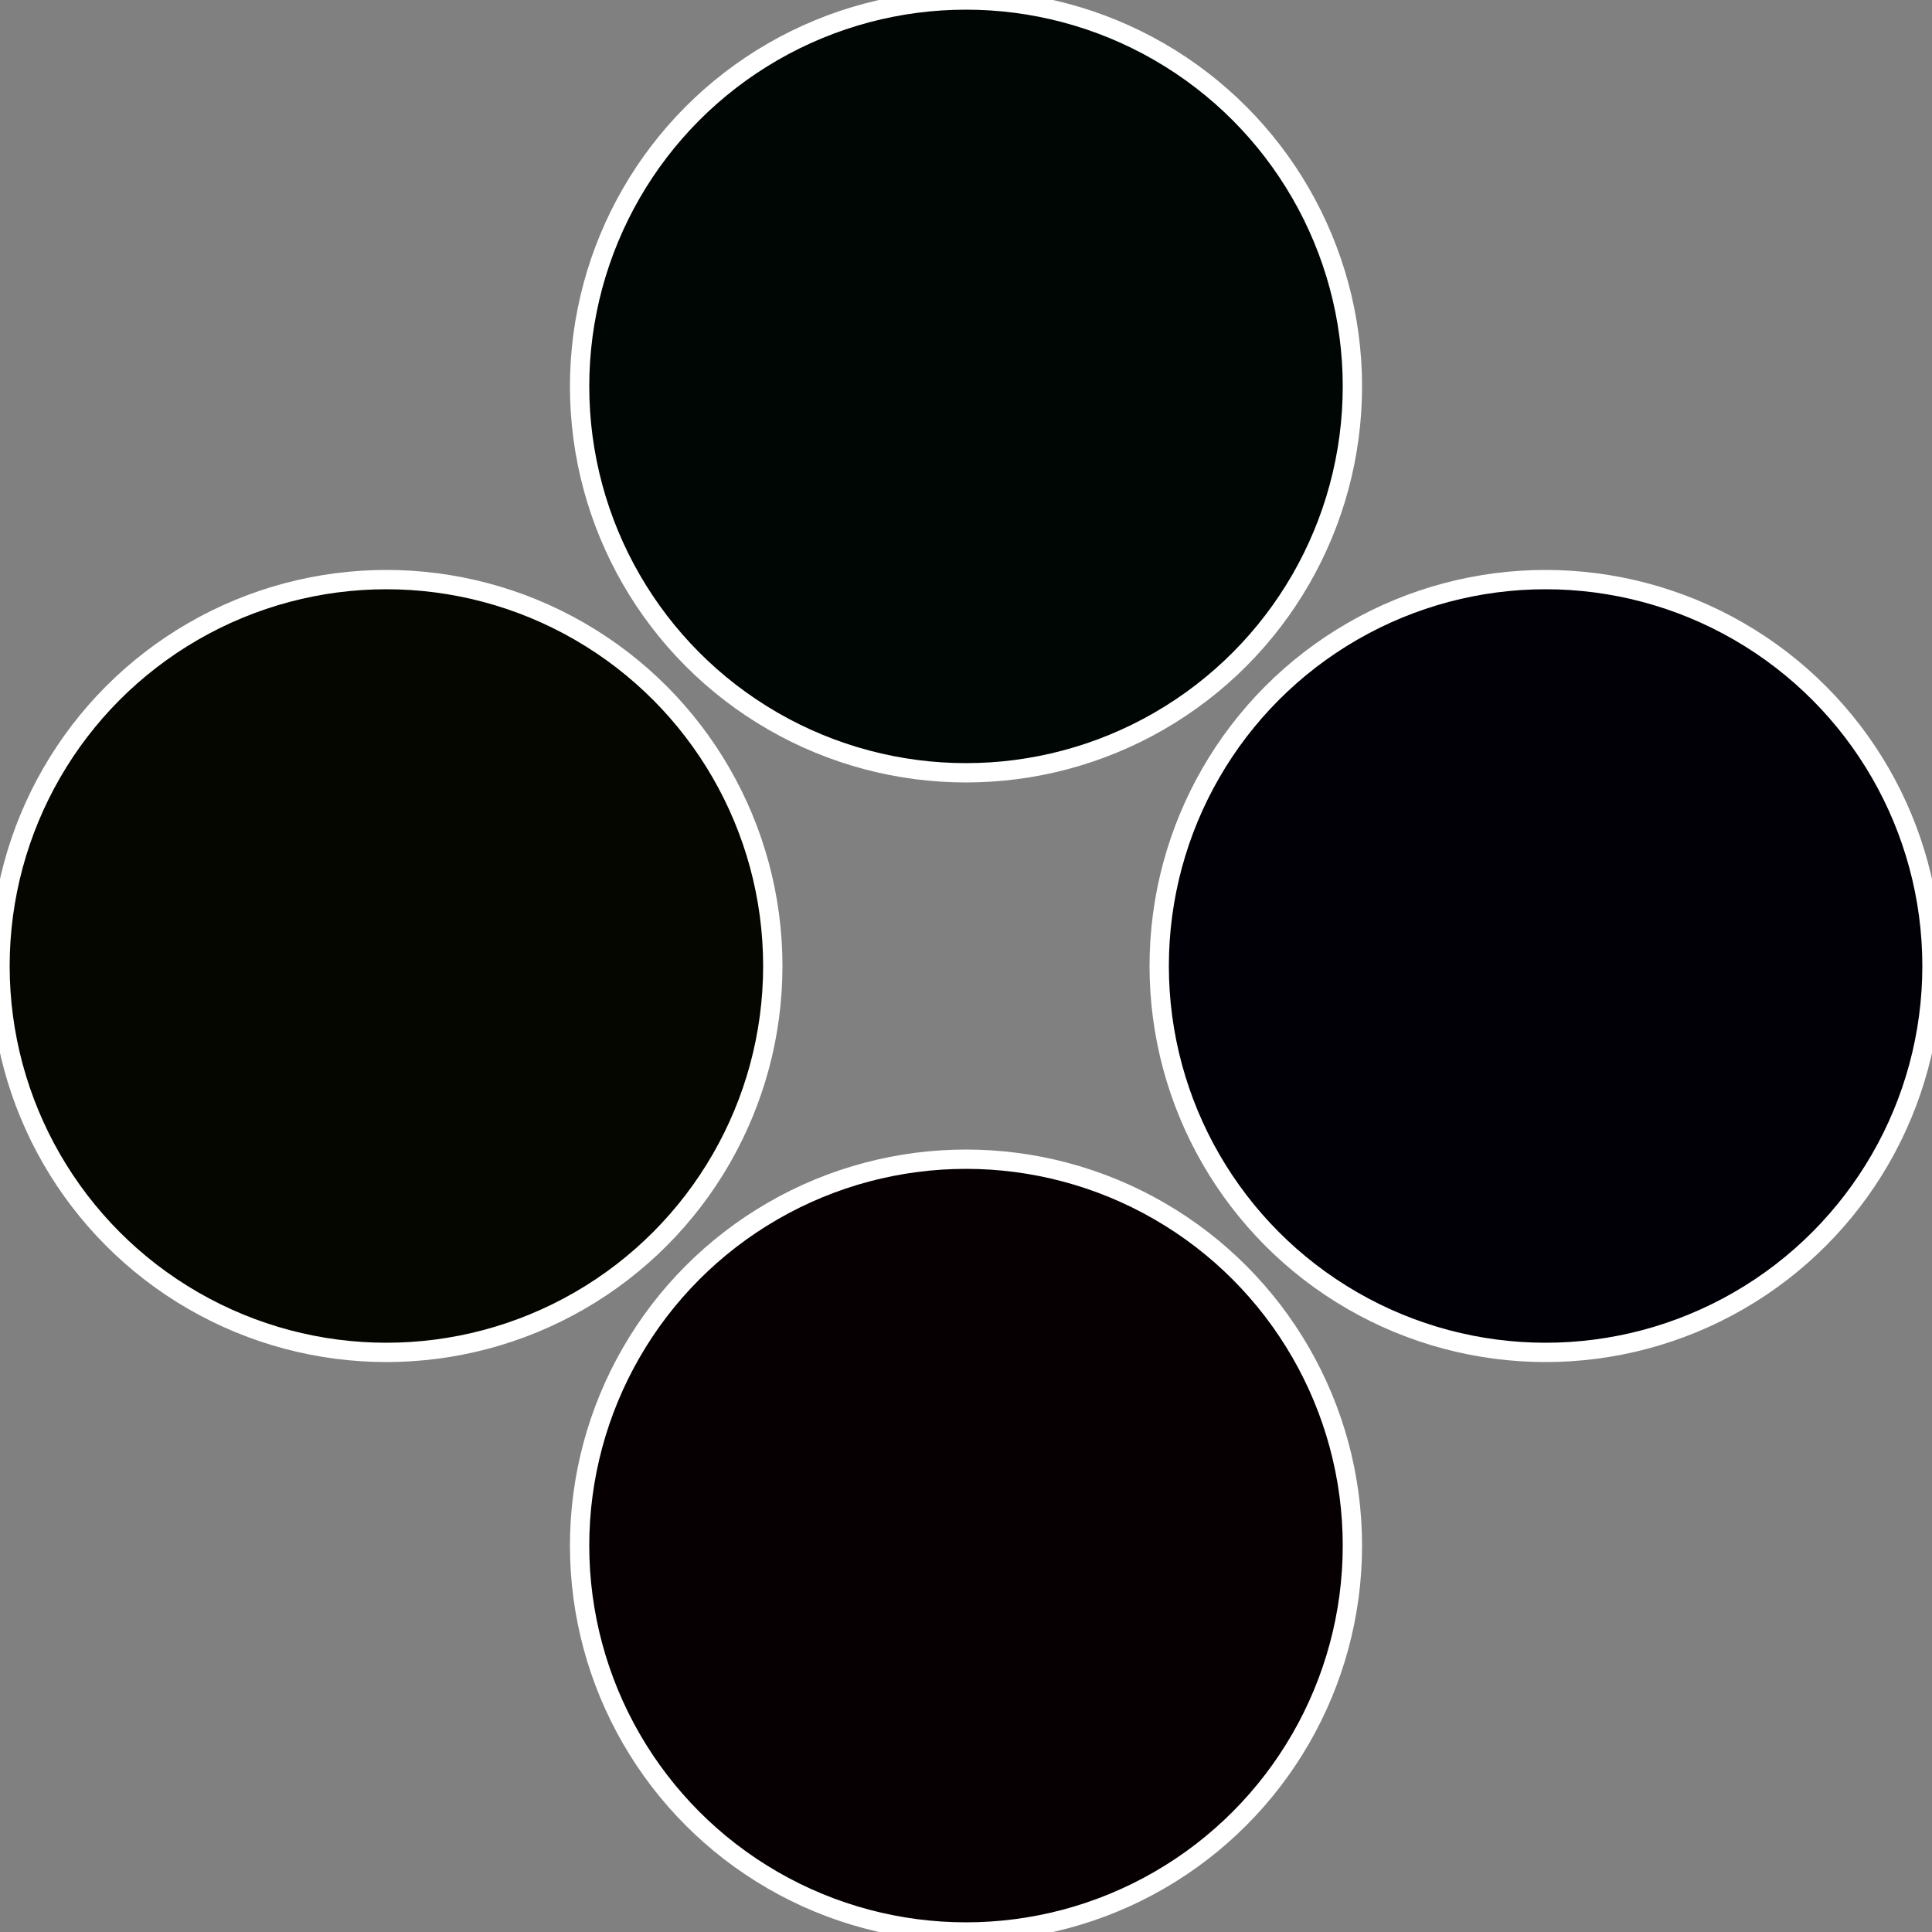
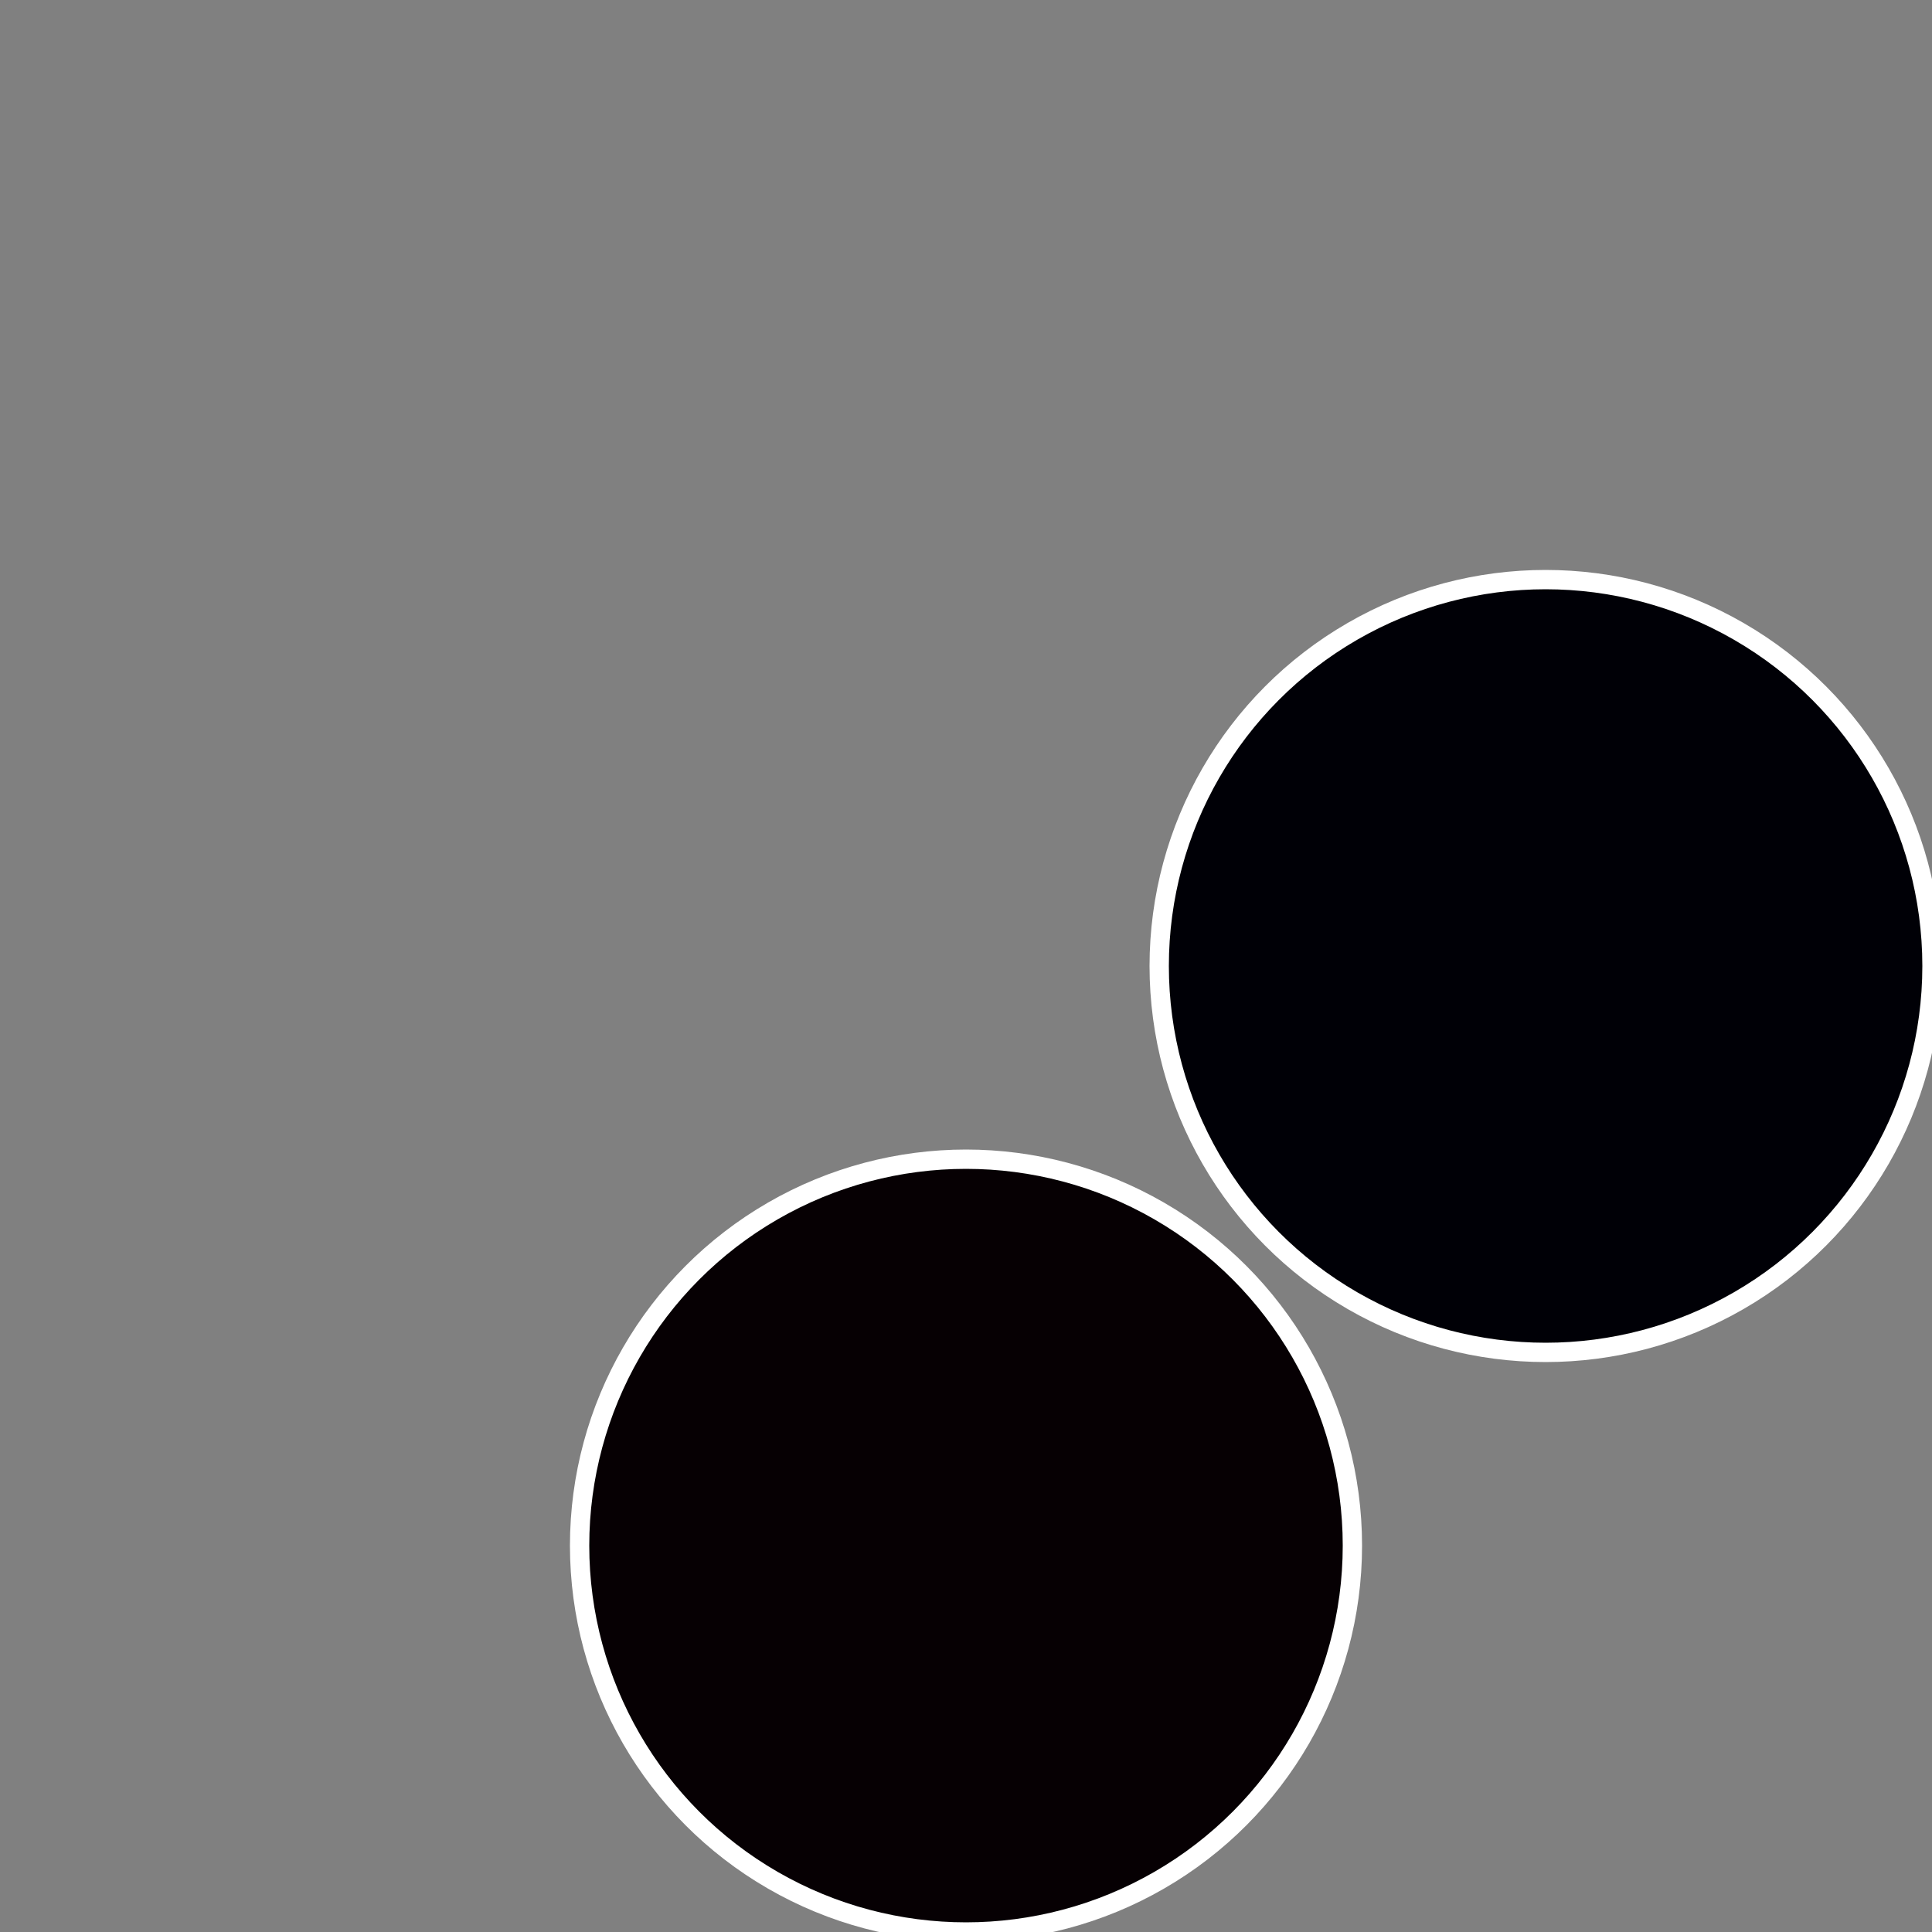
<svg xmlns="http://www.w3.org/2000/svg" width="500" height="500" viewBox="-1 -1 2 2">
  <rect x="-1" y="-1" width="2" height="2" fill="#808080" stroke="none" />
  <circle cx="0.6" cy="0" r="0.4" fill="#000006" stroke="#fff" stroke-width="1%" />
  <circle cx="3.6739403974421E-17" cy="0.6" r="0.4" fill="#060003" stroke="#fff" stroke-width="1%" />
-   <circle cx="-0.6" cy="7.3478807948841E-17" r="0.4" fill="#060600" stroke="#fff" stroke-width="1%" />
-   <circle cx="-1.1021821192326E-16" cy="-0.6" r="0.4" fill="#000603" stroke="#fff" stroke-width="1%" />
</svg>